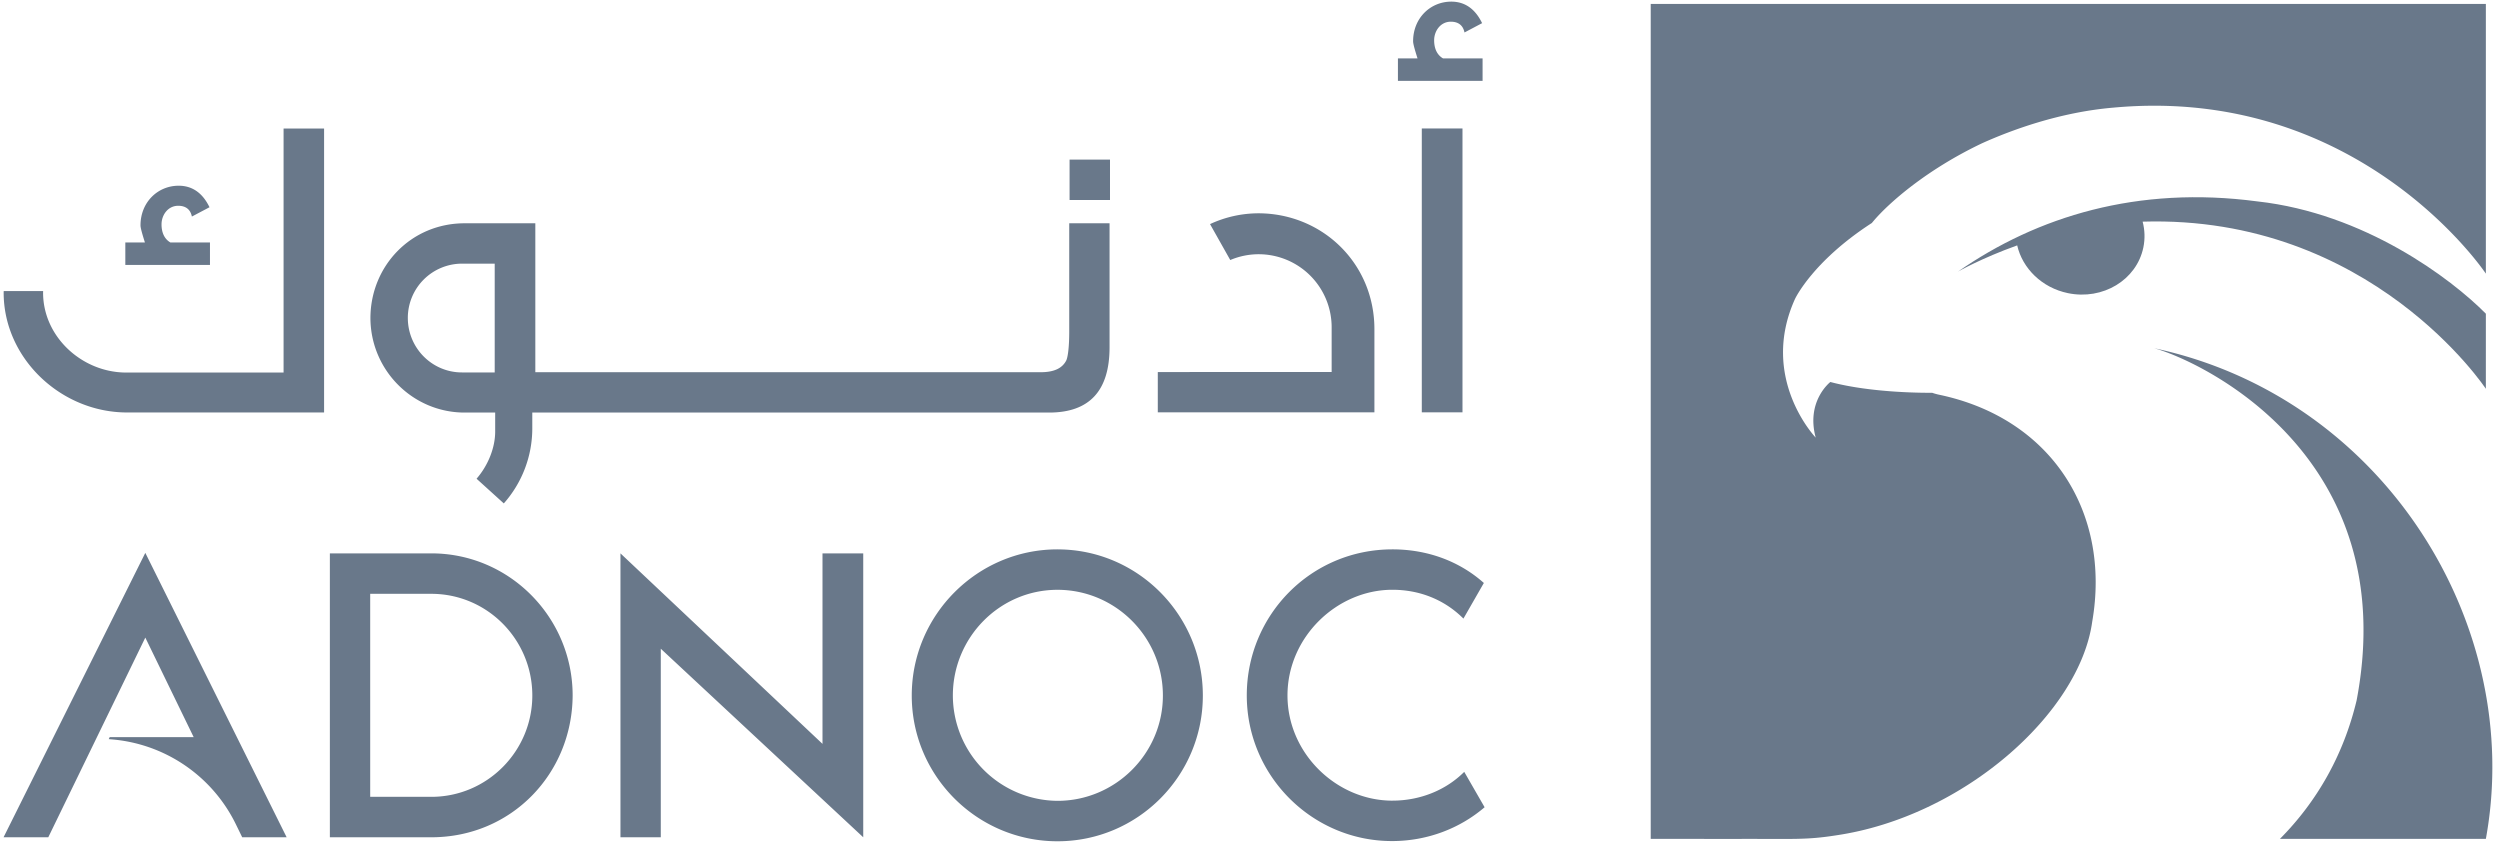
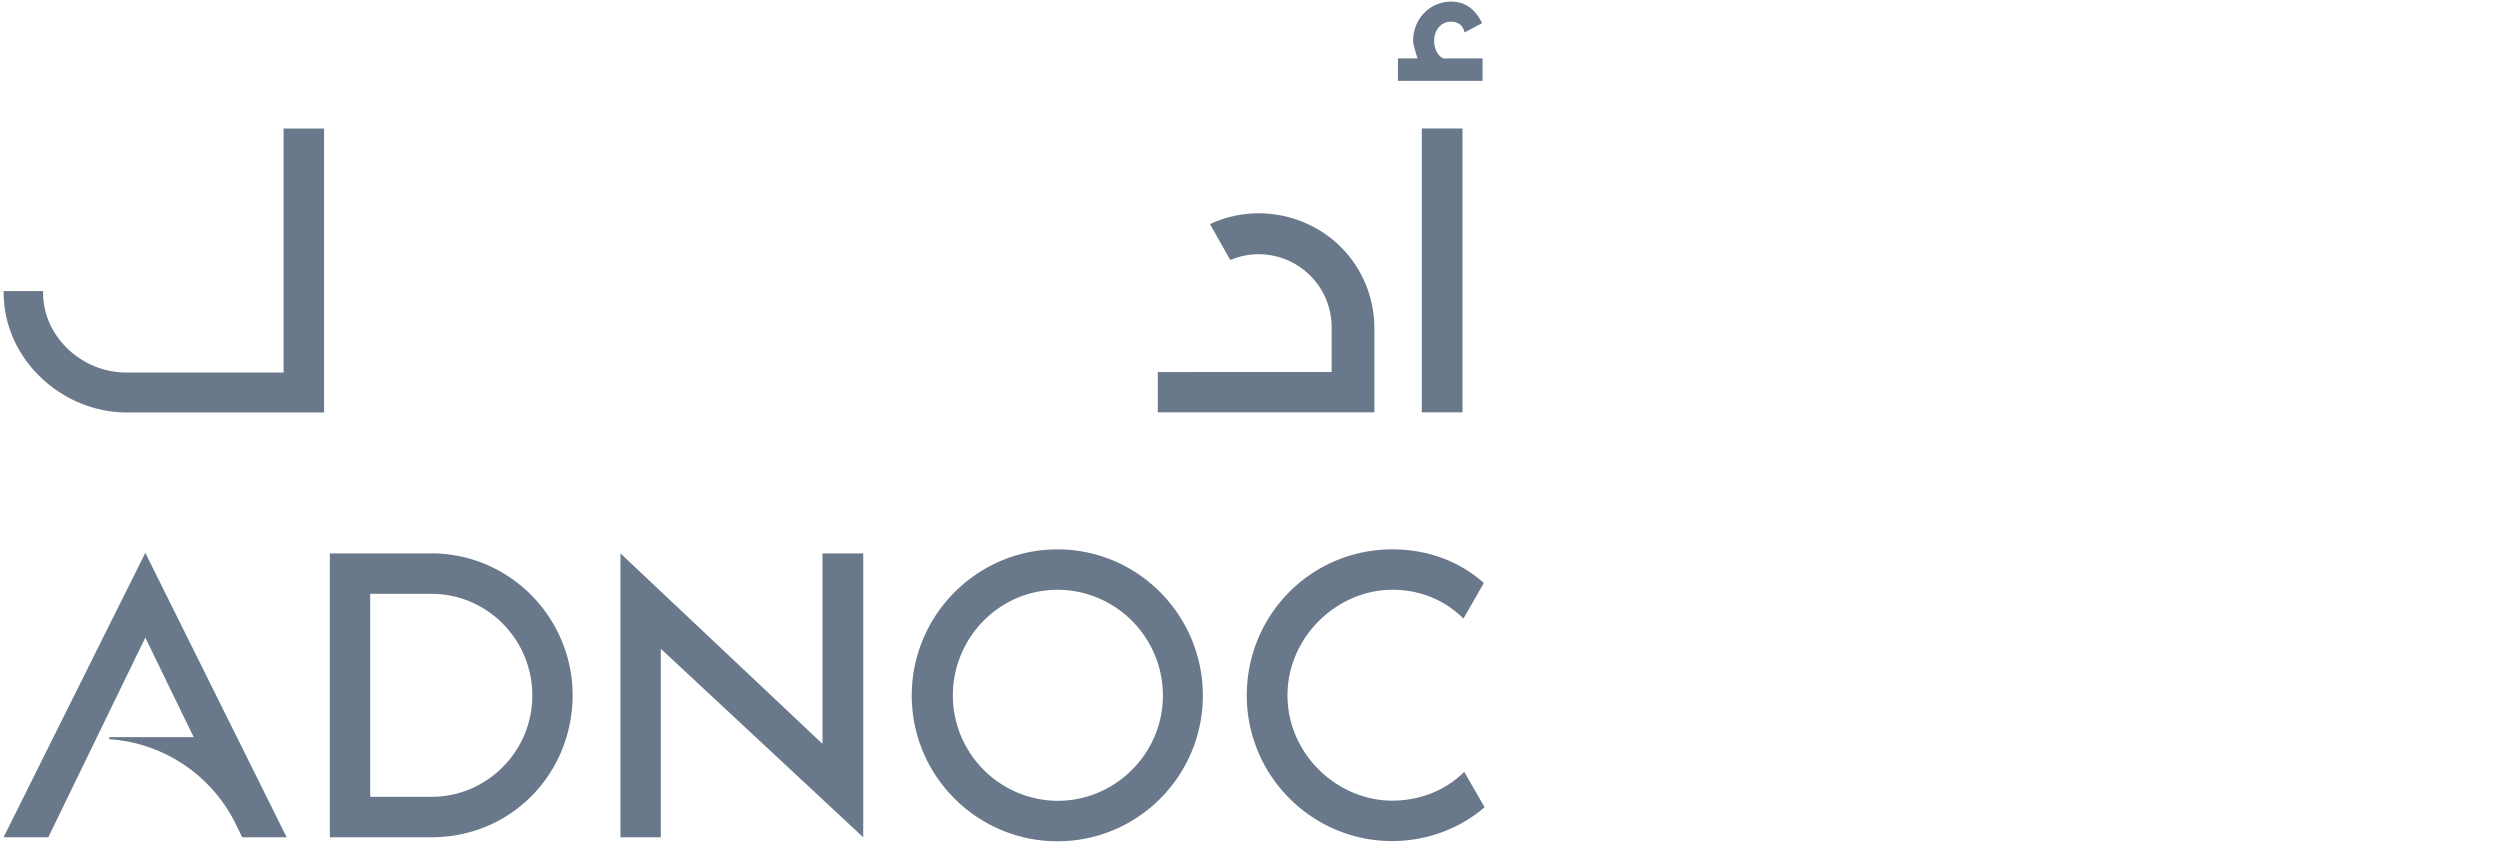
<svg xmlns="http://www.w3.org/2000/svg" width="153" height="52" viewBox="0 0 153 52">
  <g fill="#69788A" fill-rule="evenodd">
    <path d="M64.719 49.011a6.456 6.456 0 0 1-6.404-6.445c0-3.553 2.86-6.47 6.404-6.47 3.543 0 6.45 2.893 6.45 6.47 0 3.553-2.907 6.445-6.45 6.445zm0-15.39c-4.912 0-8.92 4.02-8.92 8.945 0 4.926 4.008 8.92 8.92 8.92s8.895-3.994 8.895-8.92-3.983-8.944-8.895-8.944zM50.337 45.525 37.972 33.866v17.375h2.468v-11.54l12.39 11.54V33.866h-2.493zM26.396 48.766h-3.74V36.342h3.74c3.42 0 6.182 2.793 6.182 6.224 0 3.406-2.762 6.2-6.182 6.2m0-14.9h-6.208v17.375h6.208c4.911 0 8.625-3.896 8.65-8.675 0-4.779-3.862-8.7-8.65-8.7M85.216 49c-3.42 0-6.422-2.89-6.422-6.44 0-3.576 3.027-6.466 6.422-6.466 1.709 0 3.222.638 4.346 1.764l1.25-2.18c-1.492-1.328-3.443-2.057-5.596-2.057-4.982 0-8.913 4.016-8.913 8.938 0 4.922 4.005 8.914 8.889 8.914 2.154 0 4.147-.77 5.666-2.07l-1.247-2.166c-1.124 1.126-2.71 1.762-4.395 1.762M8.893 33.835.218 51.241h2.737l5.938-12.22 2.959 6.09H6.713l-.057.122.081.01a9.31 9.31 0 0 1 7.69 5.186l.396.812h2.72l-8.65-17.406zM87.014 25.236h2.49V7.863h-2.49zM88.31 3.572c-.36-.21-.54-.598-.54-1.107 0-.569.39-1.137 1.018-1.137.449 0 .748.21.839.659l1.078-.57C90.285.55 89.657.1 88.817.1c-1.286 0-2.335 1.018-2.335 2.425 0 .15.09.478.27 1.047h-1.199v1.377h5.181V3.572H88.31zM.227 17.811c0 .034-.003.067-.003.1 0 4.027 3.512 7.332 7.55 7.332h12.06V7.868h-2.479V22.8H7.727c-2.7 0-5.09-2.18-5.09-4.888 0-.034.003-.067.003-.1H.227zM70.857 22.769v2.467h13.257v-5.09c0-4.026-3.177-7.072-7.073-7.092a7.052 7.052 0 0 0-2.987.661l1.238 2.199a4.465 4.465 0 0 1 1.748-.355 4.469 4.469 0 0 1 4.457 4.47v2.738l-10.64.002z" />
-     <path d="M7.67 16.215h5.18v-1.377h-2.424c-.359-.21-.54-.598-.54-1.107 0-.569.39-1.137 1.02-1.137.447 0 .747.209.837.659l1.079-.57c-.42-.868-1.048-1.317-1.888-1.317-1.286 0-2.335 1.018-2.335 2.425 0 .15.09.478.27 1.047H7.67v1.377zM65.458 12.241h2.474V9.768h-2.474zM30.276 22.793h-2.004c-1.833 0-3.313-1.497-3.313-3.336a3.321 3.321 0 0 1 3.313-3.322h2.004v6.658zm-1.108 6.502.005.01 1.66 1.504a6.923 6.923 0 0 0 1.743-4.578v-.982h31.628c2.467 0 3.701-1.326 3.701-4v-7.584h-2.468v6.65c0 .797-.065 1.469-.176 1.734-.242.487-.748.73-1.564.73H32.762v-9.114h-4.325c-3.274 0-5.75 2.598-5.767 5.784 0 3.186 2.574 5.8 5.767 5.8h1.868v1.163c0 .987-.43 2.067-1.137 2.883zM144.225 42.864c-.787 3.296-2.397 6.164-4.693 8.475h12.603c2.39-13.053-6.213-27.016-20.296-30.027 2.875.79 15.228 6.586 12.386 21.552" />
-     <path d="M101.024.242V51.34l5.448.001c3.307-.008 4.072.068 5.879-.215 7.795-1.136 14.923-7.478 15.693-13.082 1.152-6.635-2.46-12.45-9.394-13.892a3.366 3.366 0 0 1-.401-.114c-.247.003-3.627.035-6.232-.66-.032.027-1.496 1.184-.896 3.404 0 0-3.472-3.622-1.265-8.49 0 0 1.069-2.296 4.7-4.644l.083-.1c.972-1.152 3.3-3.184 6.68-4.788 1.725-.775 4.685-1.887 8-2.171 15.12-1.406 22.816 10.158 22.816 10.158V.242h-51.111z" />
-     <path d="M138.152 12.326c-7.318-.975-13.47.917-18.324 4.296 0 .002 1.426-.818 3.624-1.604.324 1.406 1.506 2.59 3.103 2.922 2.136.444 4.203-.805 4.617-2.79.112-.54.09-1.078-.043-1.585 13.975-.424 21.005 10.23 21.005 10.23l.001-4.458v-.138c-2.13-2.154-7.422-6.145-13.983-6.873" />
  </g>
</svg>